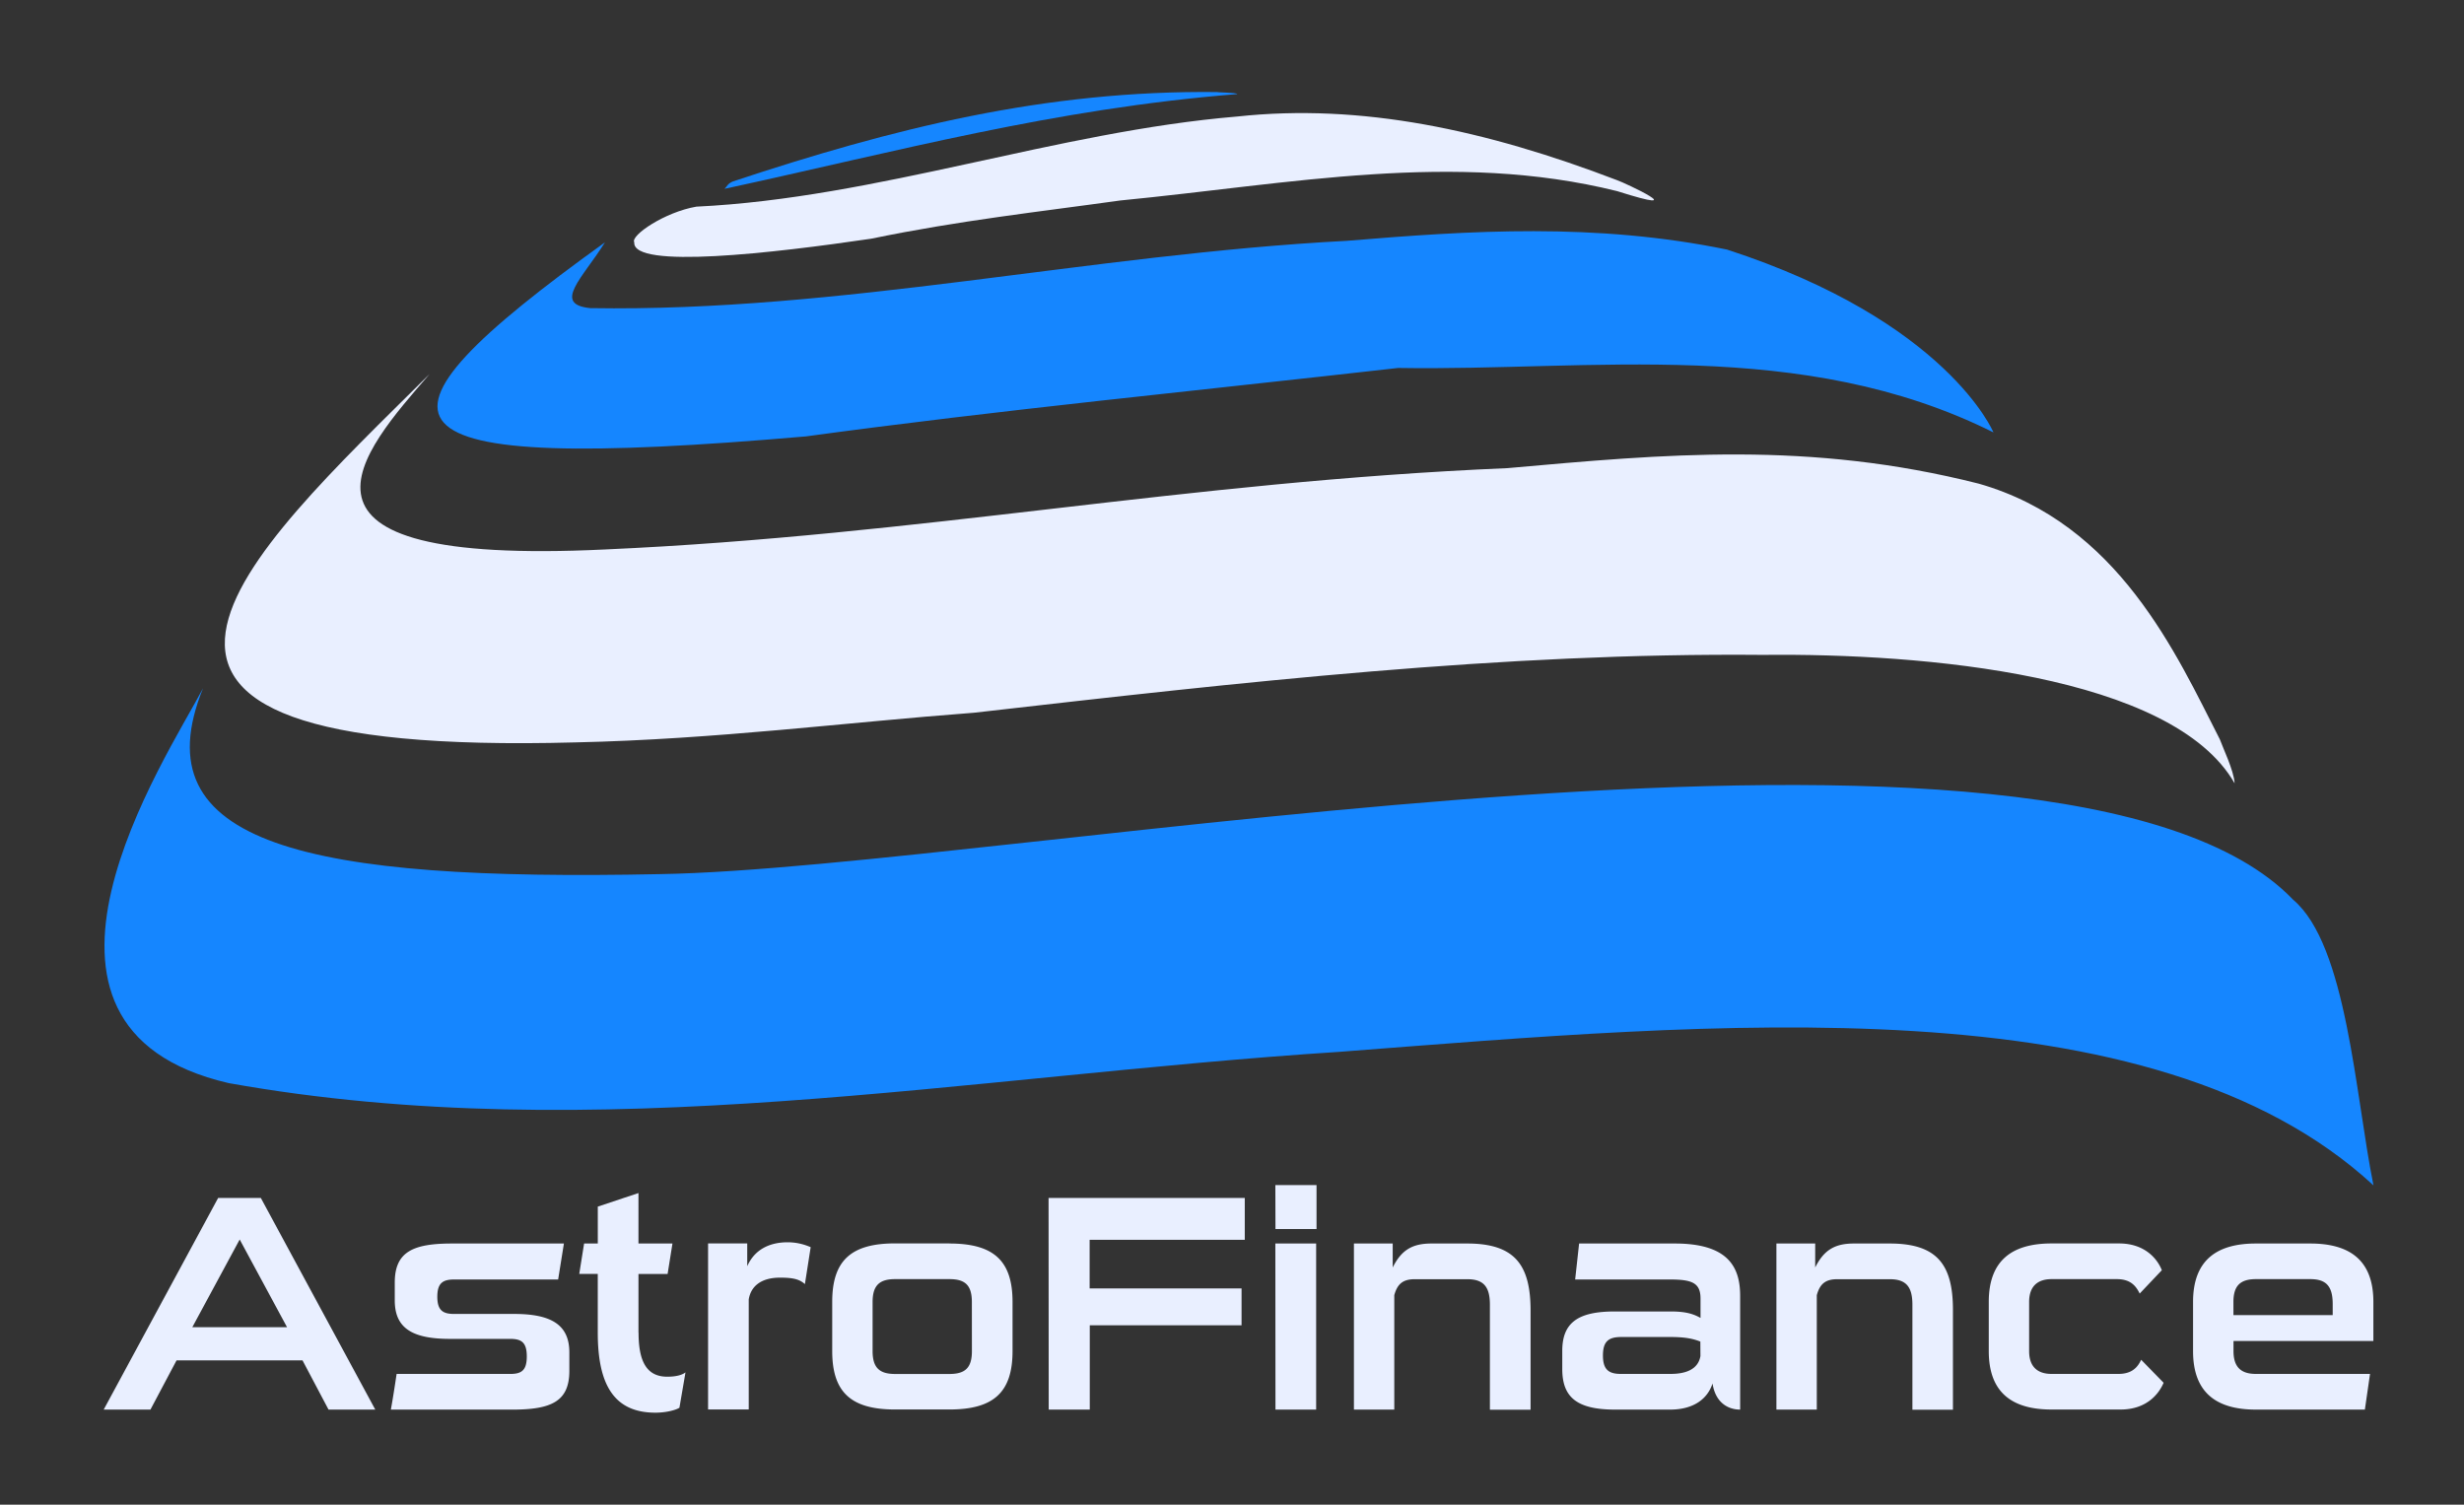
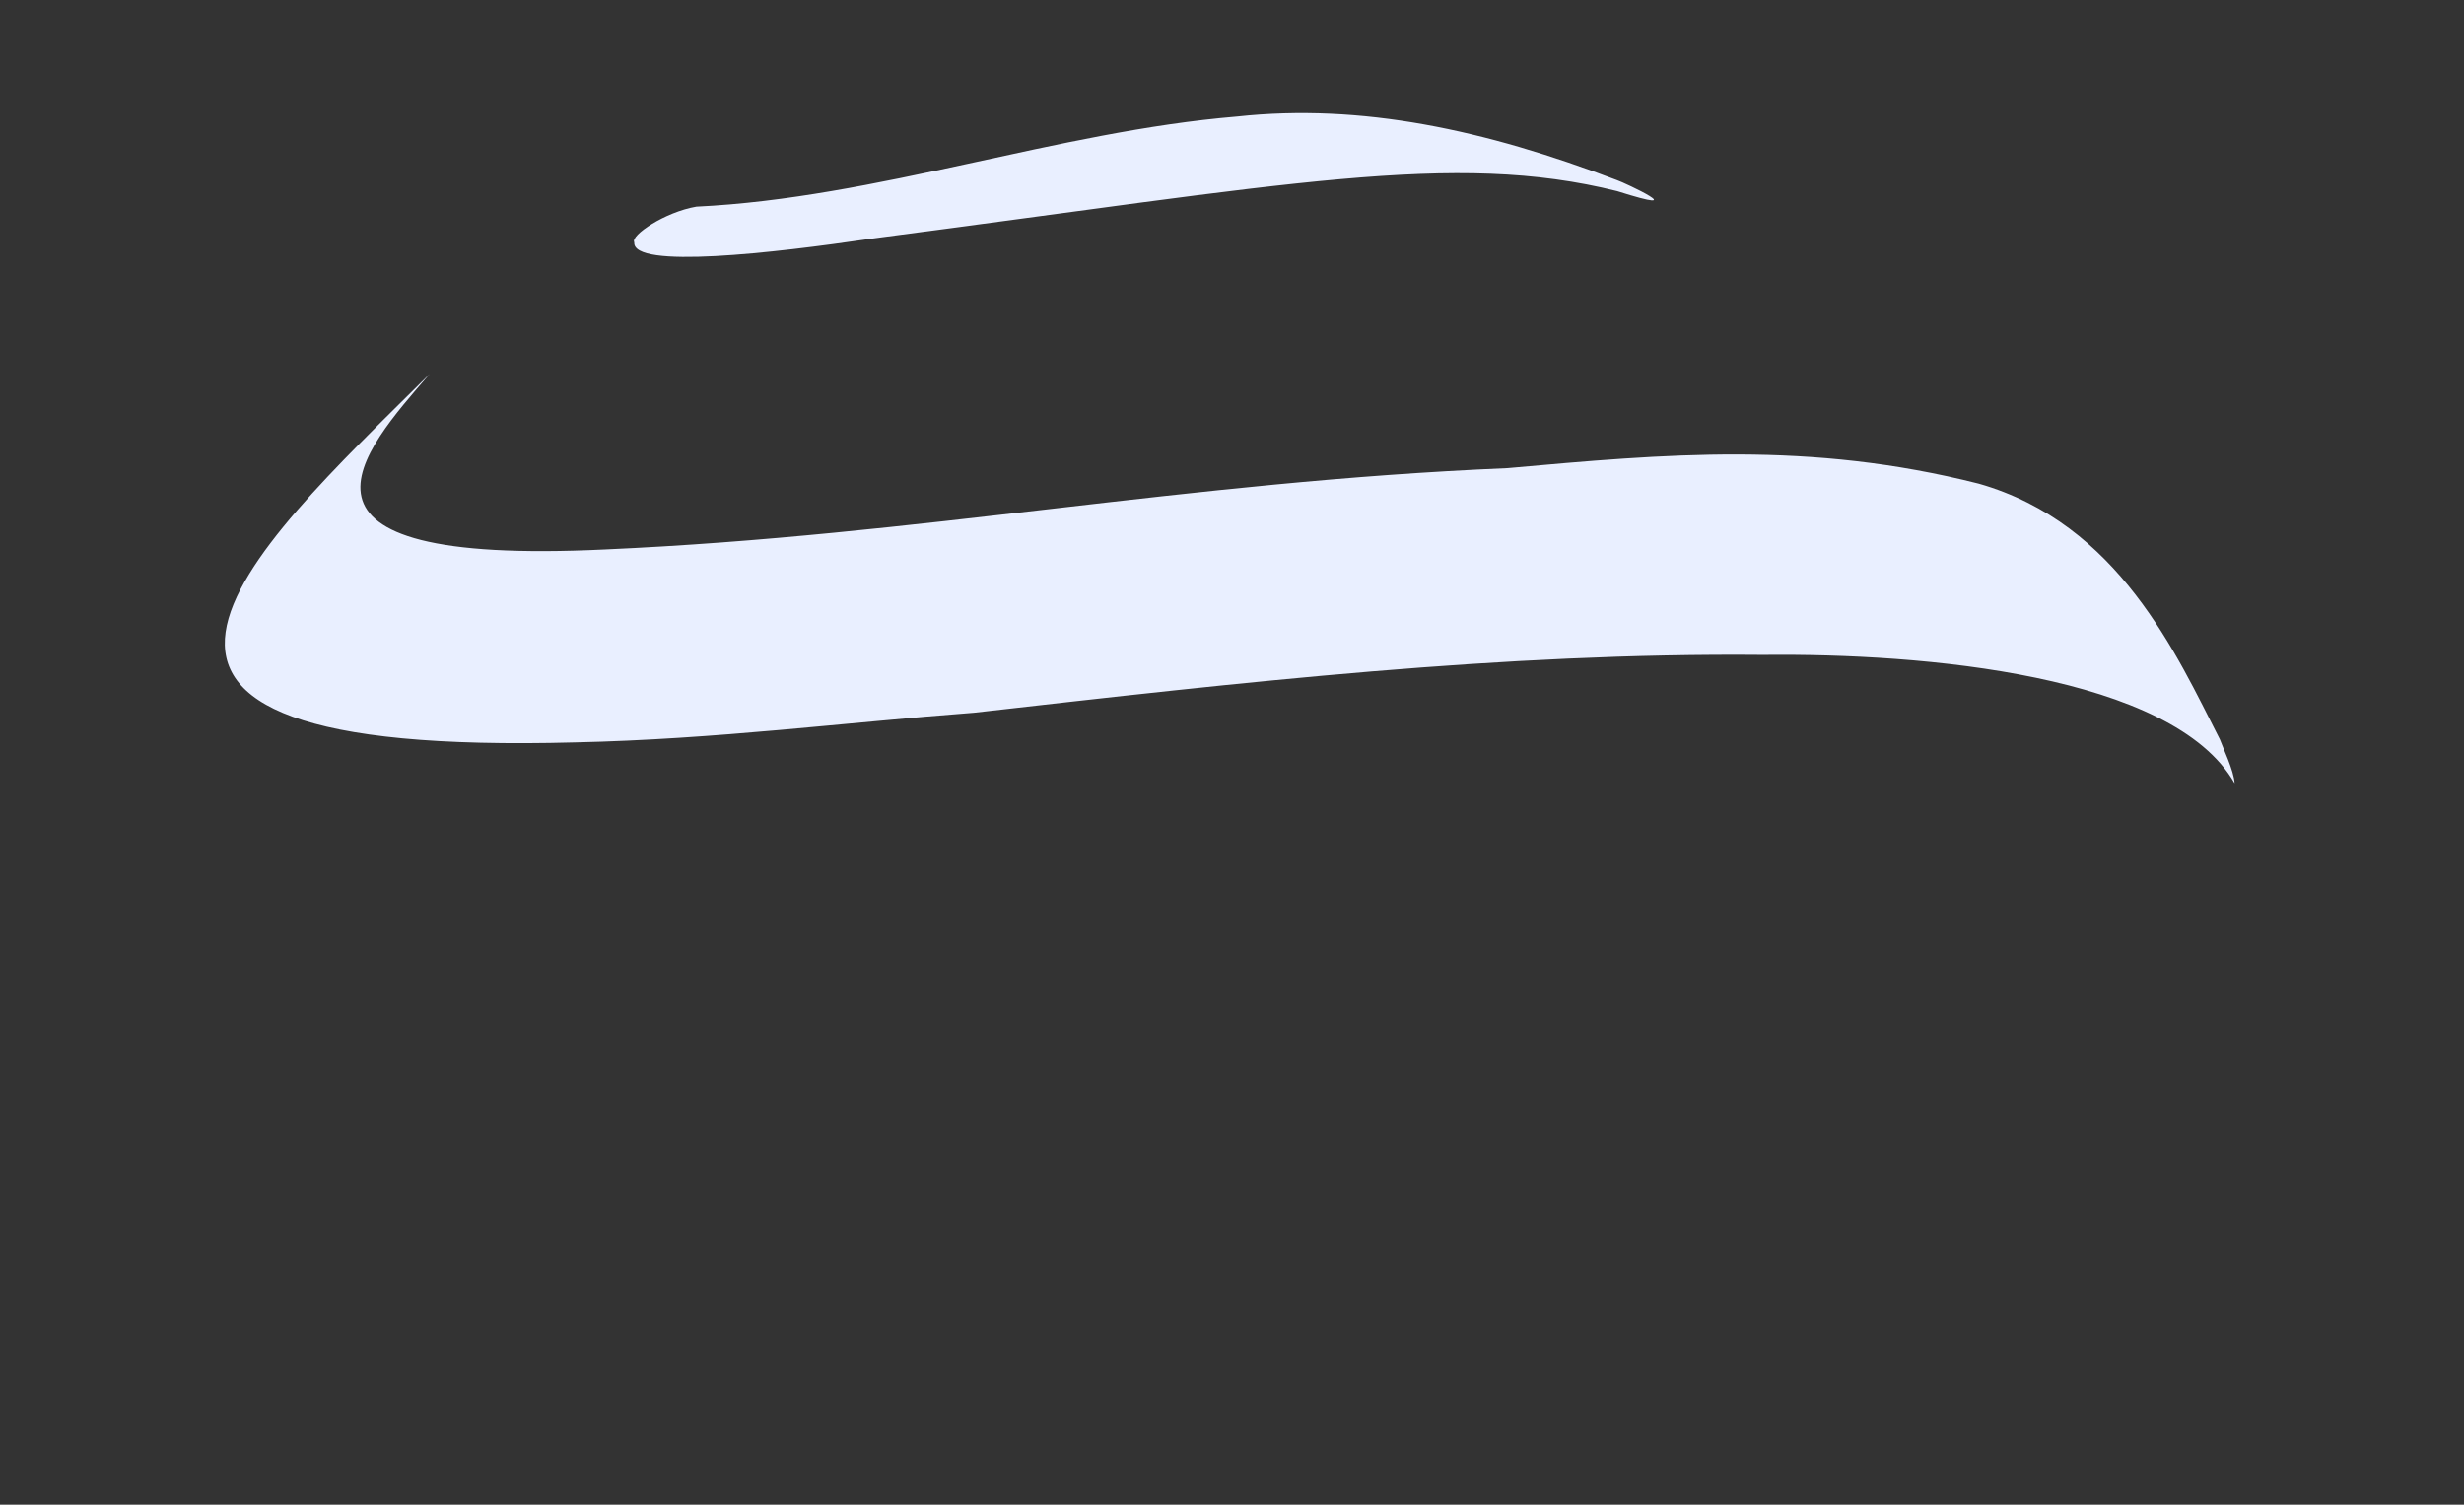
<svg xmlns="http://www.w3.org/2000/svg" id="Layer_1" data-name="Layer 1" viewBox="0 0 1080 659.52">
  <rect x="0" y="0" width="1080" height="659.52" fill="#333333" stroke="none" />
  <defs>
    <style>.cls-1{fill:#e9efff;}.cls-2{fill:#1586ff;}</style>
  </defs>
  <g id="Shape_5_copy_4" data-name="Shape 5 copy 4">
-     <path class="cls-1" d="M973,324.11C953.86,286.64,928.56,229.5,867.34,212c-74.51-18.86-137.2-13-206.6-6.81-142,6-256.78,29.45-395.58,35.65-152.63,7.34-106.27-42.85-76.87-76.9C108.18,243.6,8.7,332,252.27,325.4c61.47-1.35,118.06-8.74,174.65-13C544.36,299,658.61,286,772.85,287.05c70.33-.78,179.33,8.7,206.6,56.28C979.22,337.91,974.11,327.31,973,324.11ZM381.83,104.63c38.68-8,73.92-11.82,109.15-16.75C565.72,80.61,637.25,66,708.79,83.77c34.71,11,3.2-3.72,0-4.79-57.66-22.06-112.11-33.79-166.56-27.9-79,6.58-157.86,35.72-237,39.5-13.82,2.35-29,12.65-27.23,15.64C277.08,118.11,339,110.94,381.83,104.63Z" />
+     <path class="cls-1" d="M973,324.11C953.86,286.64,928.56,229.5,867.34,212c-74.51-18.86-137.2-13-206.6-6.81-142,6-256.78,29.45-395.58,35.65-152.63,7.34-106.27-42.85-76.87-76.9C108.18,243.6,8.7,332,252.27,325.4c61.47-1.35,118.06-8.74,174.65-13C544.36,299,658.61,286,772.85,287.05c70.33-.78,179.33,8.7,206.6,56.28C979.22,337.91,974.11,327.31,973,324.11ZM381.83,104.63C565.72,80.61,637.25,66,708.79,83.77c34.71,11,3.2-3.72,0-4.79-57.66-22.06-112.11-33.79-166.56-27.9-79,6.58-157.86,35.72-237,39.5-13.82,2.35-29,12.65-27.23,15.64C277.08,118.11,339,110.94,381.83,104.63Z" />
  </g>
  <g id="Shape_5_copy_4-2" data-name="Shape 5 copy 4">
-     <path class="cls-2" d="M1005.12,394.37C904.5,289.55,441.69,380.71,289.18,383.14,134.87,386.33,61.1,370.32,89,301.68c-16.35,31-94.63,148.53,11.21,173.06,161.22,28.83,322.45-3.09,486.87-13.7,164-12.58,356.06-31.18,453.24,58.53C1032.32,480.08,1028.7,414.24,1005.12,394.37ZM353.25,191.28c85.41-11.63,170.83-19.93,259.58-30,84.72,1.42,176.94-13.65,260.92,28.25,0,0-20.13-48.71-116.77-80.14-57.8-11.86-112.25-8.36-166.71-3.83-113.17,5.92-221.54,31.3-331.52,29.5-16.77-1.65-3.38-13.16,6.41-28.84C152.84,187,159.85,208,353.25,191.28ZM533.71,40.35C457.92,39.45,391,56.41,321.22,79.53c-2.37,1.06-2.25,1.8-3.66,3.24C393.8,66.28,461.61,47.68,542.32,41.24,542.23,40.53,532.62,40.53,533.71,40.35Z" />
-   </g>
+     </g>
  <g id="AstroFinance_copy_9" data-name="AstroFinance copy 9">
-     <path class="cls-1" d="M95.61,525.09,45.45,617.85H65.94l11.44-21.57H132.6L144,617.85h20.49l-50.16-92.76ZM84.3,581.72l20.76-38.43,20.75,38.43Zm141-5.8H199c-4.92,0-7.32-1.62-7.32-7.55s2.4-7.55,7.32-7.55h45.64l2.53-15.77h-49c-17.16,0-25.14,3.64-25.14,17.12V570c0,12.27,7.85,16.85,24.21,16.85h26.35c4.92,0,7.31,1.48,7.31,7.69s-2.39,7.68-7.31,7.68H173.84c-.79,5.26-1.59,10.52-2.52,15.64H224.4c17.17,0,25.15-3.5,25.15-17v-8.09C249.55,580.64,241.57,575.92,225.34,575.92Zm54.55,8.23V558.39h12.77l2.13-13.34h-14.9V522.93l-17.83,5.94v16.18h-6l-2.13,13.34h8.12v25.76c0,23.05,7.32,35.05,25.28,35.05,4.52,0,8.78-1.08,10.51-2.16l2.66-15.5c-1.6,1.21-4.26,1.89-8,1.89C283.61,603.43,279.89,597,279.89,584.15ZM327.52,555v-10H310.36v72.8h17.82V569.58c.94-5.93,5.59-9.57,13.71-9.57,5.72,0,8.51.68,10.91,2.83l2.53-16.18a25,25,0,0,0-10.11-2.15C337.23,544.51,330.71,547.74,327.52,555Zm88.61-10H392.32c-19.3,0-27.55,7.55-27.55,25.61v21.57c0,18.07,8.25,25.62,27.55,25.62h23.81c19.43,0,27.68-7.55,27.68-25.62V570.66C443.81,552.6,435.56,545.05,416.13,545.05ZM426,592.23c0,7.42-3.06,10-9.85,10H392.32c-6.66,0-9.85-2.56-9.85-10V570.66c0-7.41,3.19-10,9.85-10h23.81c6.79,0,9.85,2.56,9.85,10Zm33.66,25.62h18V580.91h66.53V564.73H477.6v-21.3h68V525.09h-86Zm99.39,0h17.83v-72.8H559Zm0-79.14h18V519.43H559Zm84.09,6.34h-15.7c-8.39,0-13.18,2.83-17,10.51V545.05h-17v72.8h17.69V567.7c1.33-4.86,3.73-7,8.92-7h23.15c7.45,0,9.84,3.77,9.84,11.19v46h17.83V574.17C670.79,554.48,664,545.05,643.12,545.05Zm91,0h-42l-1.73,15.77h41.51c9.72,0,13.44,1.48,13.44,8.36v8.49c-2.66-1.48-5.85-2.83-12.91-2.83H707.65c-16.1,0-22.89,5-22.89,17.26v7.95c0,12.27,6.25,17.8,23.15,17.8H732c10.51,0,16.49-4.85,18.62-11.46,1.33,8.63,7,11.46,12.11,11.46V568C762.73,555.43,757.54,545.05,734.12,545.05Zm11.18,49.34c-1.06,6.07-6.79,7.82-13.17,7.82H710.44c-5.45,0-7.85-2-7.85-8.09s2.4-8.09,8-8.09h21.69c6.52,0,10,.81,13,2Zm83-49.34h-15.7c-8.38,0-13.17,2.83-17,10.51V545.05h-17v72.8h17.7V567.7c1.33-4.86,3.72-7,8.91-7h23.15c7.46,0,9.85,3.77,9.85,11.19v46H856V574.17C856,554.48,849.21,545.05,828.32,545.05Zm100.19,57.16H899.24c-6.12,0-9.85-3.1-9.85-10V570.66c0-6.87,3.73-10,9.85-10h28.61c6,0,8.38,3,10,6.33l9.71-10.24c-1.73-4.45-7-11.73-18.76-11.73H899.24c-17.3,0-27.54,7.41-27.54,25.61v21.57c0,18.21,10.24,25.62,27.54,25.62h30.2c11.85,0,17-7.28,18.9-11.73L938.49,596C937,599.25,934.5,602.21,928.51,602.21Zm111.77-14.42V570.66c0-18.2-10.25-25.61-27.68-25.61H988.78c-17.29,0-27.54,7.41-27.54,25.61v21.57c0,18.21,10.25,25.62,27.54,25.62h47.77l2.26-15.64h-50c-6.12,0-9.84-2.56-9.84-10v-4.44Zm-61.34-17.13c0-6.87,2.79-10,9.84-10h23.82c7,0,9.85,3.1,9.85,10.92v4.85H978.94Z" />
-   </g>
+     </g>
</svg>